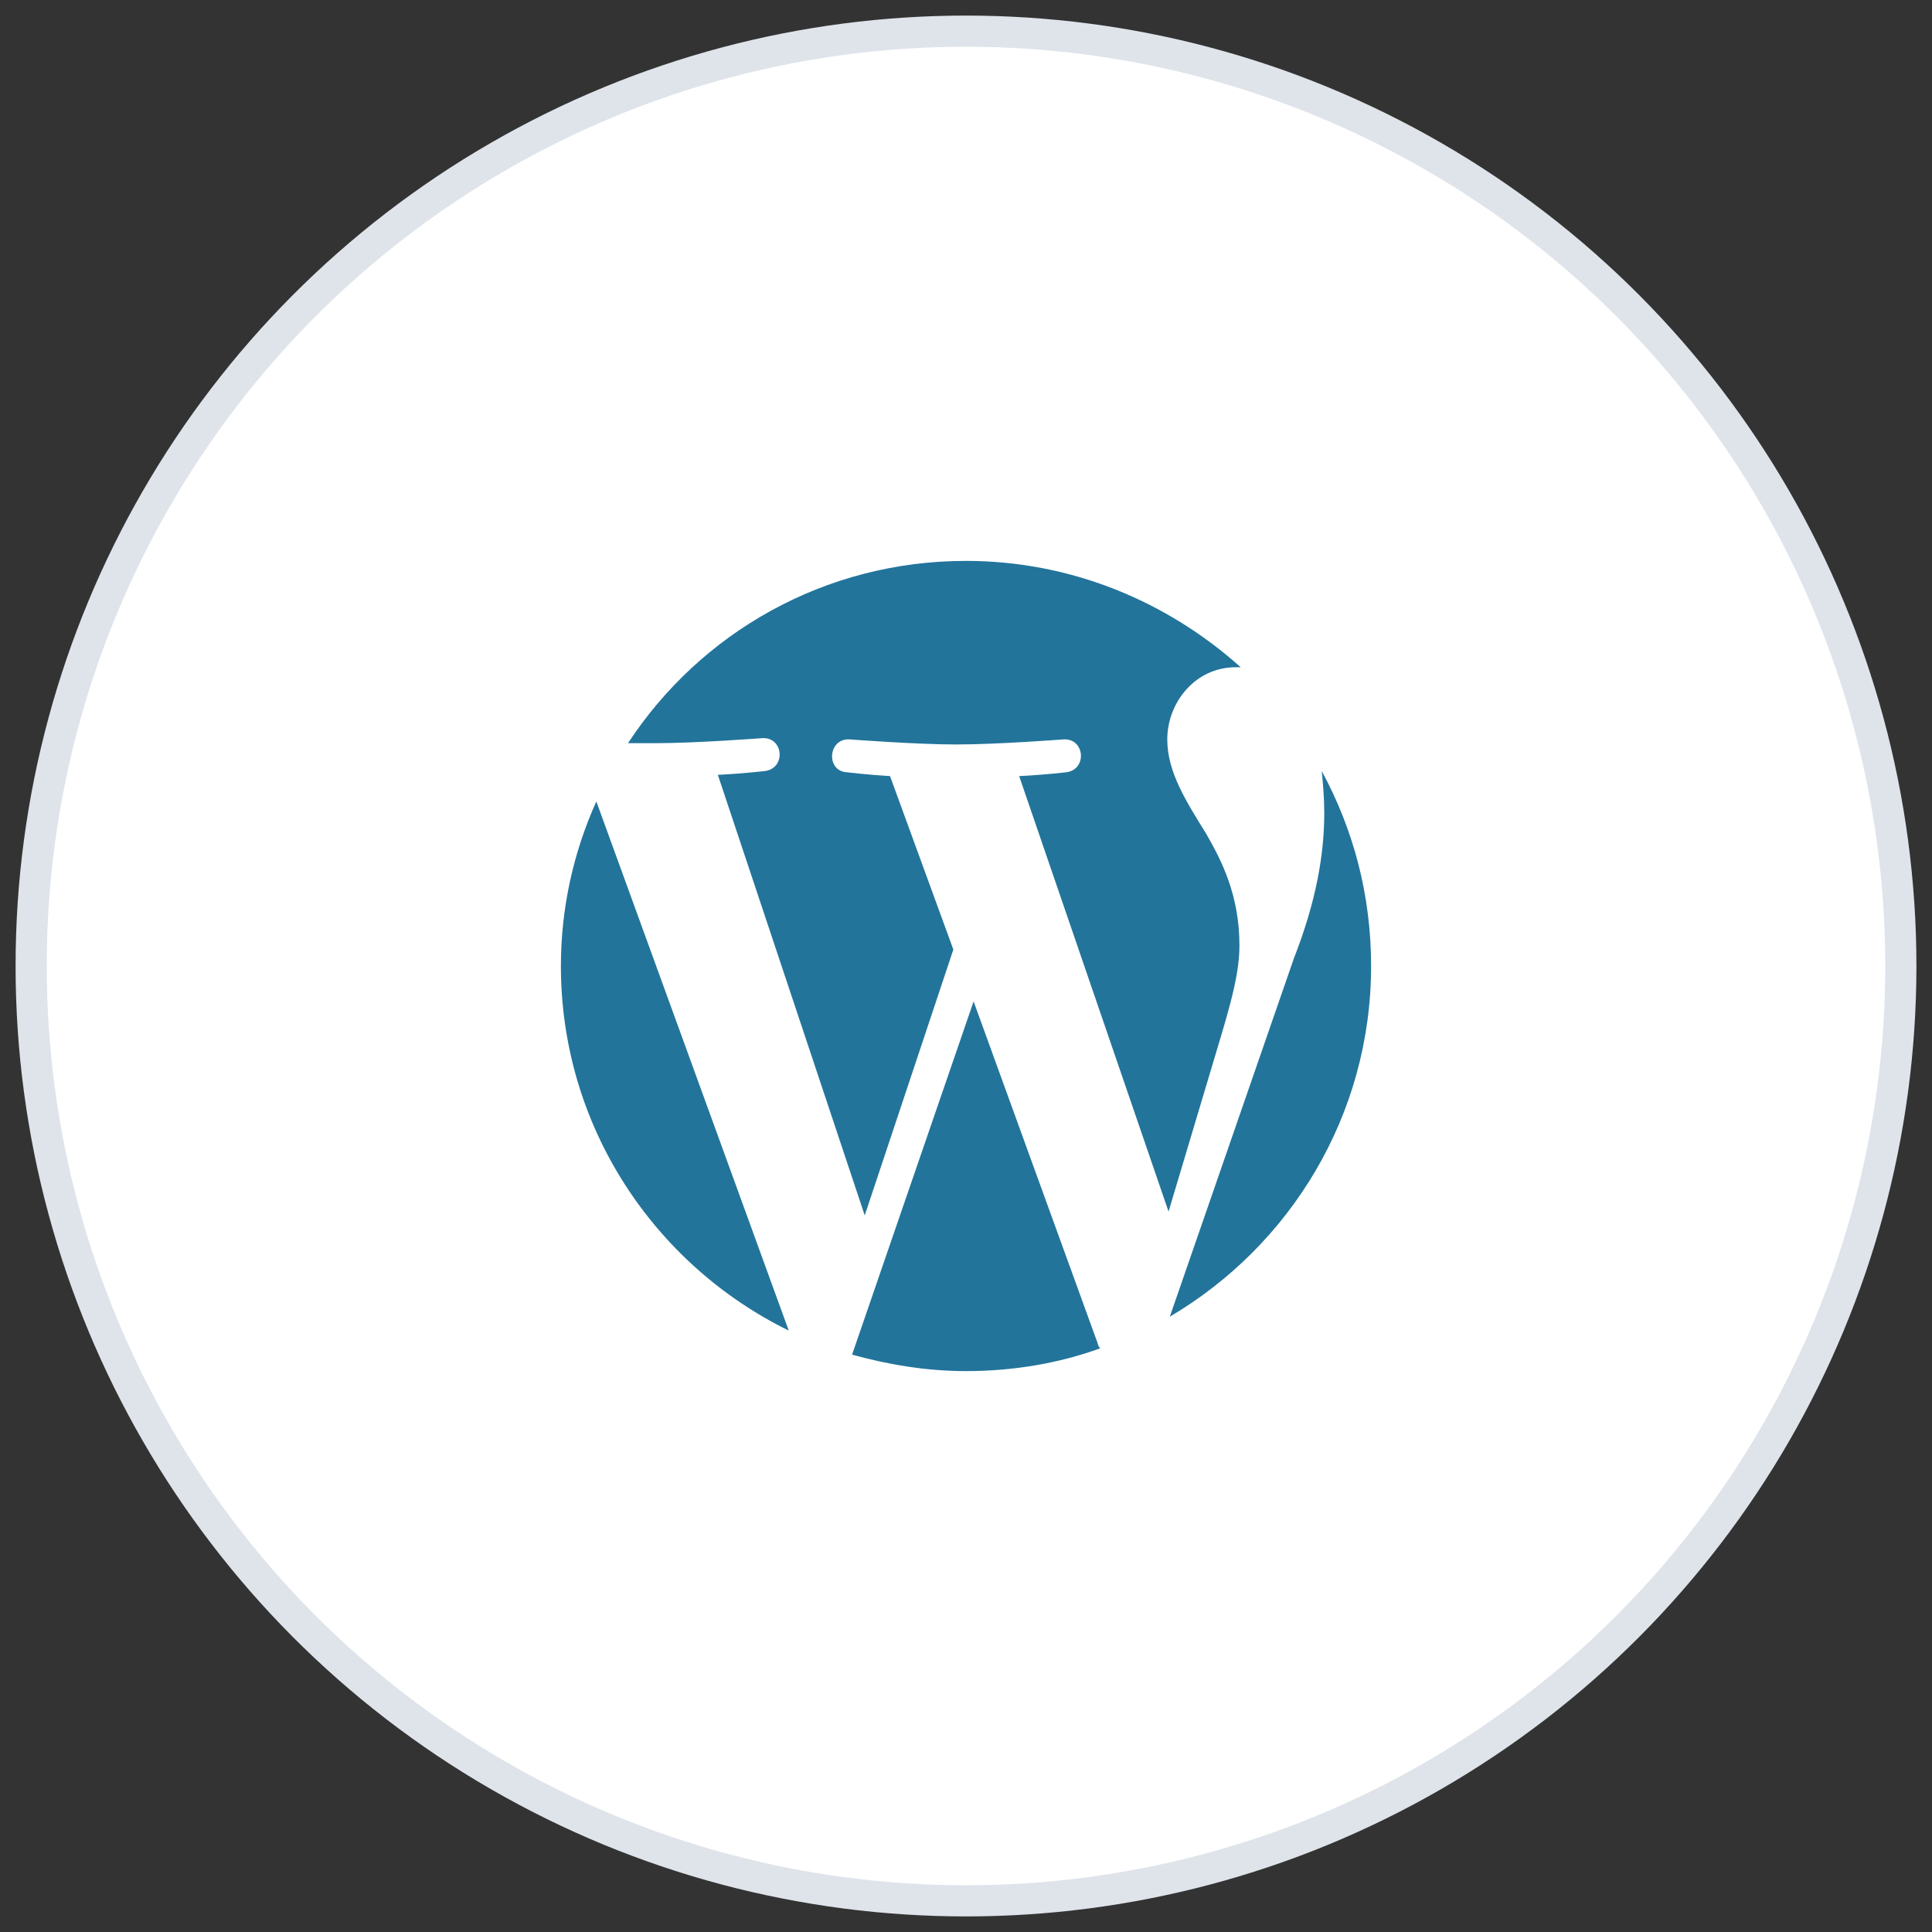
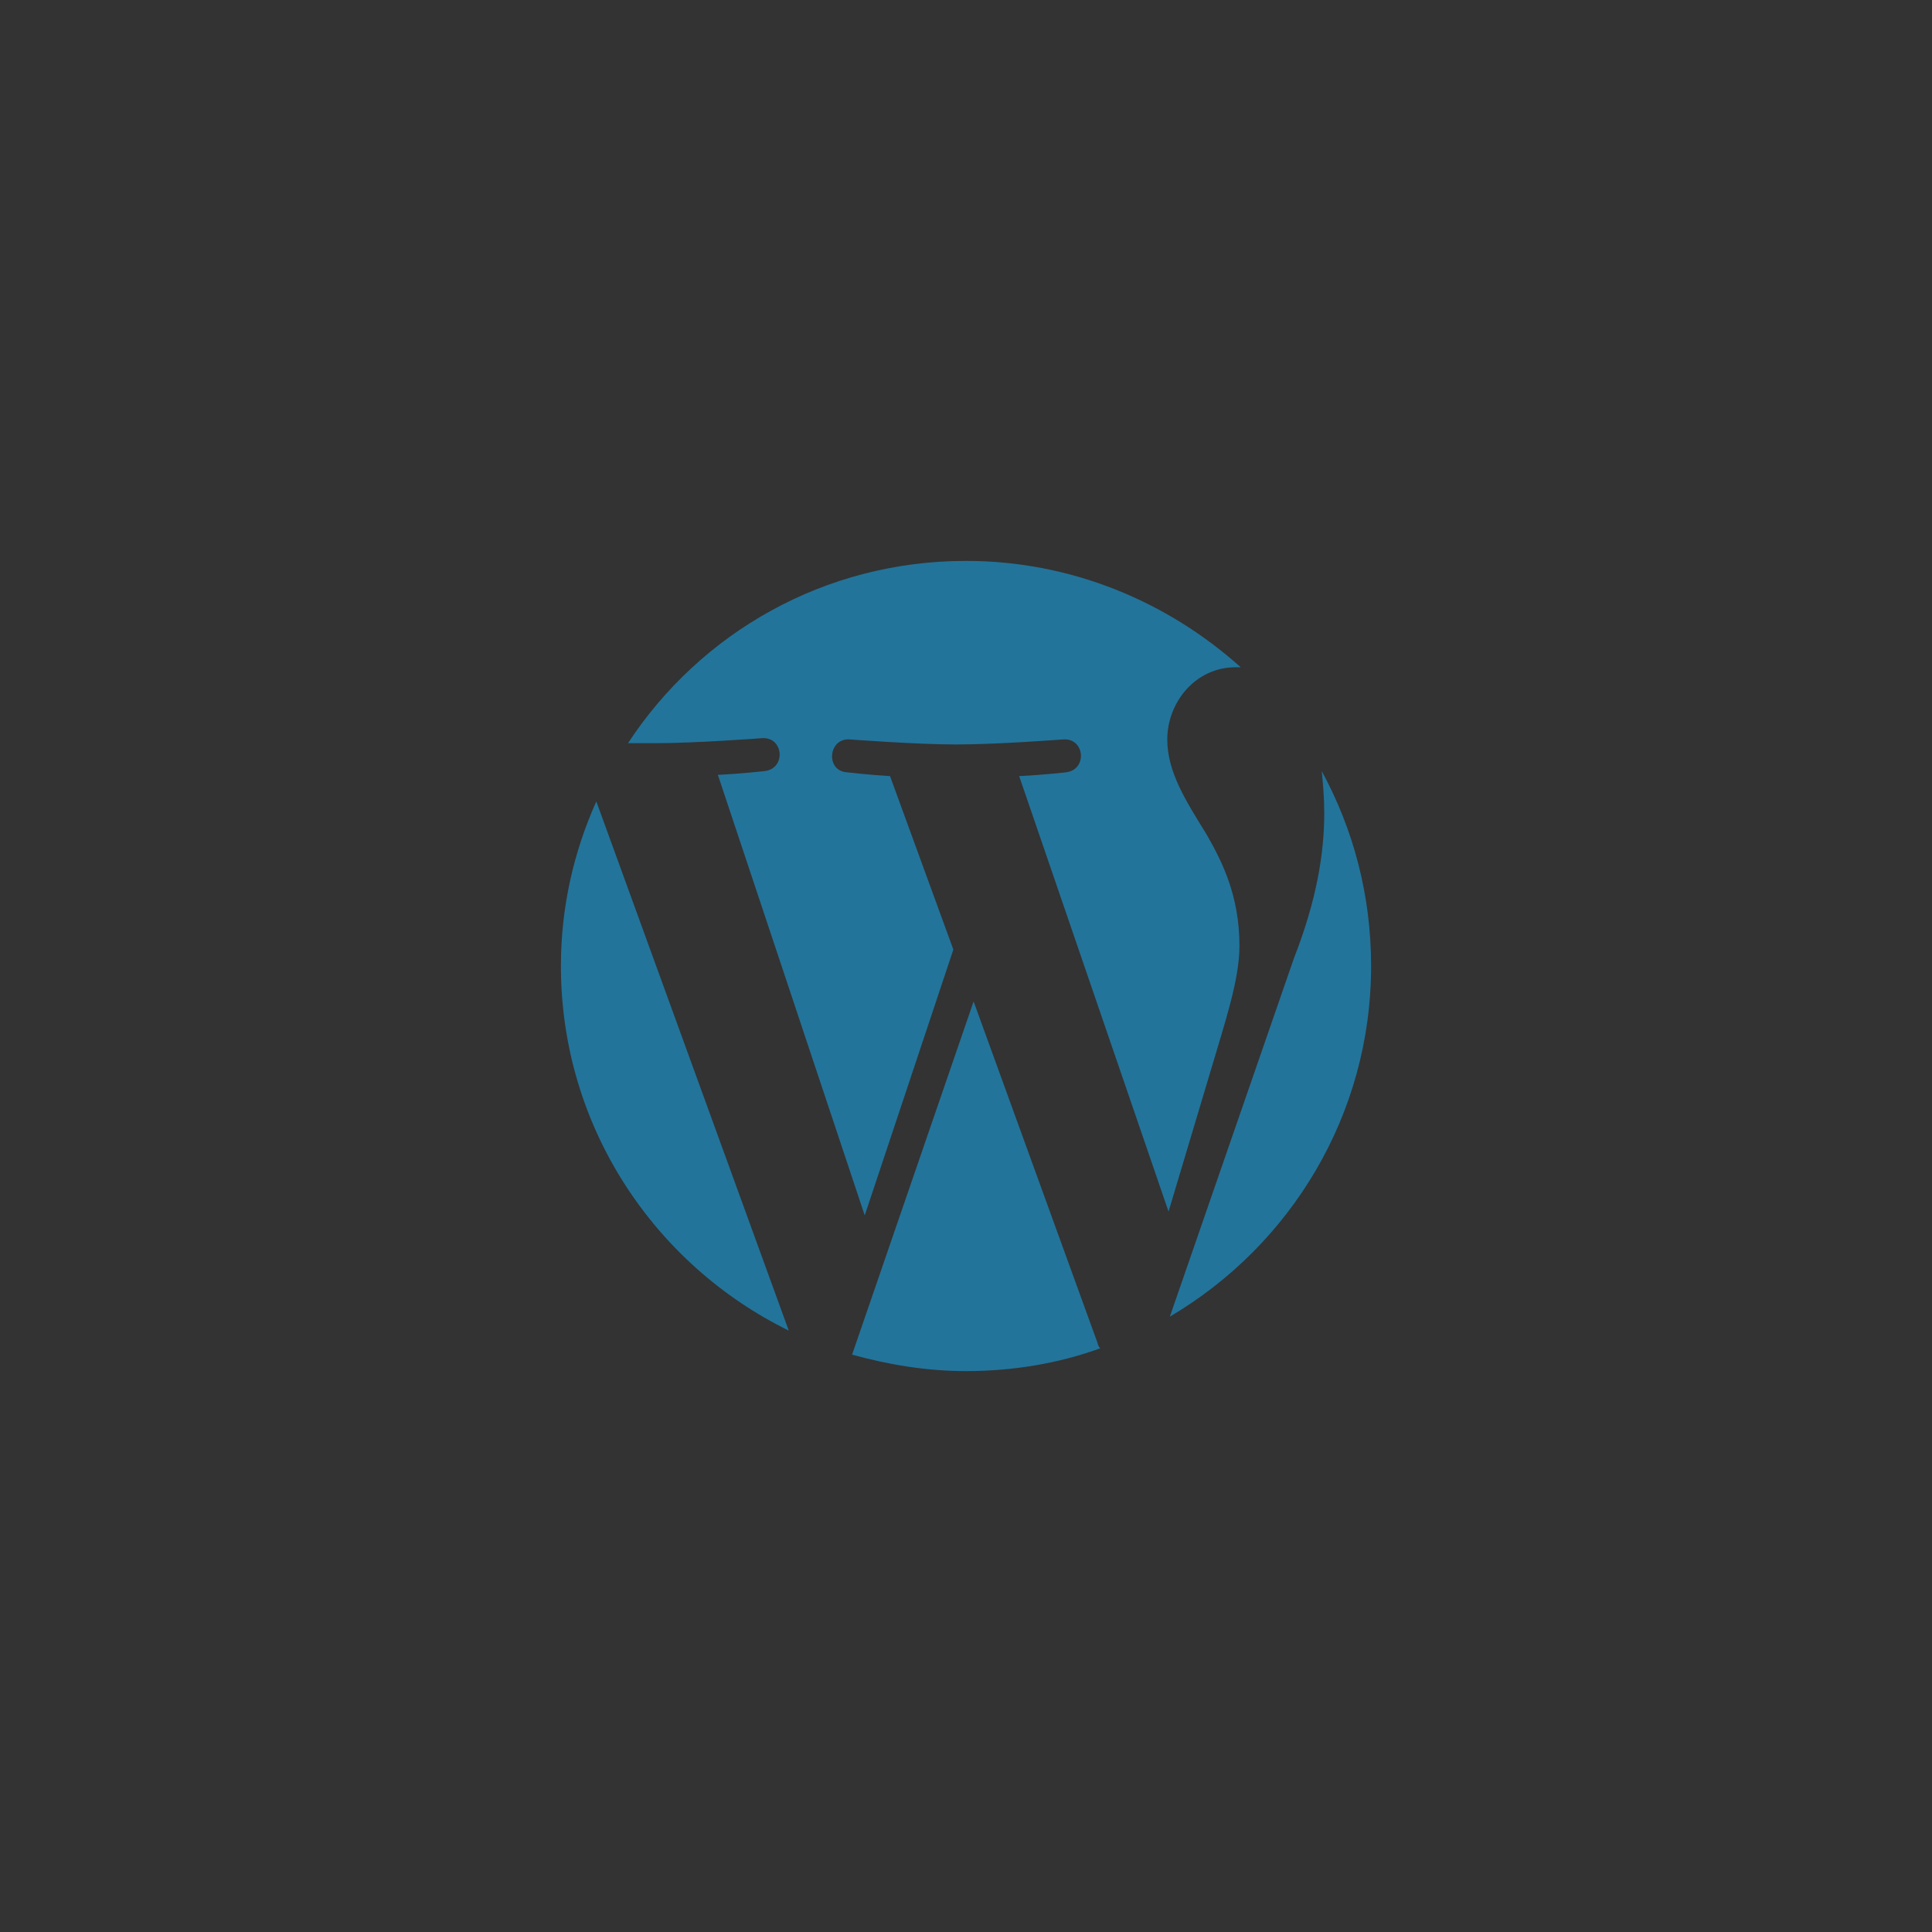
<svg xmlns="http://www.w3.org/2000/svg" width="62px" height="62px" viewBox="0 0 62 62" version="1.1">
  <rect x="0" y="0" width="62" height="62" fill="#333333" stroke="none" />
  <title>EDBD671F-D9DF-43CF-8F30-B42FD26FCE2F</title>
  <desc>Created with sketchtool.</desc>
  <defs />
  <g id="Homepage" stroke="none" stroke-width="1" fill="none" fill-rule="evenodd">
    <g transform="translate(-224, -4631)" fill-rule="nonzero" id="3rd-Section">
      <g transform="translate(-15, 3515)">
        <g id="Group-42" transform="translate(0, 737)">
          <g id="wordpress-ico-big" transform="translate(240, 380)">
-             <circle id="Oval-3-Copy-3" stroke="#DFE4EB" fill="#FFFFFF" cx="30" cy="30" r="30" />
            <g id="logo-wordpress" transform="translate(17, 17)" fill="#22749B">
              <path d="M0,13 C0,11.131 0.406,9.344 1.137,7.719 L7.312,24.7 C3.006,22.587 0,18.159 0,13 Z M21.775,12.35 C21.775,13.447 21.328,14.747 20.8,16.534 L19.5,20.881 L14.706,6.906 C15.519,6.866 16.209,6.784 16.209,6.784 C16.9,6.703 16.819,5.688 16.128,5.728 C16.128,5.728 14.016,5.891 12.675,5.891 C11.416,5.891 9.262,5.728 9.262,5.728 C8.572,5.688 8.491,6.744 9.181,6.784 C9.181,6.784 9.872,6.866 10.562,6.906 L12.594,12.472 L9.75,21.003 L5.037,6.866 C5.85,6.825 6.541,6.744 6.541,6.744 C7.231,6.662 7.15,5.647 6.459,5.688 C6.459,5.688 4.347,5.85 3.006,5.85 C2.763,5.85 2.478,5.85 2.153,5.85 C4.469,2.316 8.45,0 13,0 C16.372,0 19.459,1.3 21.816,3.413 C21.775,3.413 21.694,3.413 21.653,3.413 C20.353,3.413 19.459,4.55 19.459,5.728 C19.459,6.784 20.069,7.719 20.719,8.775 C21.206,9.628 21.775,10.725 21.775,12.35 Z M13.244,14.137 L17.225,25.106 C17.225,25.147 17.266,25.228 17.306,25.269 C15.966,25.756 14.503,26 13,26 C11.741,26 10.522,25.797 9.344,25.472 L13.244,14.137 Z M24.416,6.744 C25.431,8.613 26,10.725 26,13 C26,17.794 23.4,21.978 19.541,24.253 L23.522,12.756 C24.253,10.887 24.497,9.384 24.497,8.084 C24.497,7.597 24.456,7.15 24.416,6.744 Z" id="Combined-Shape" />
            </g>
          </g>
        </g>
      </g>
    </g>
  </g>
</svg>